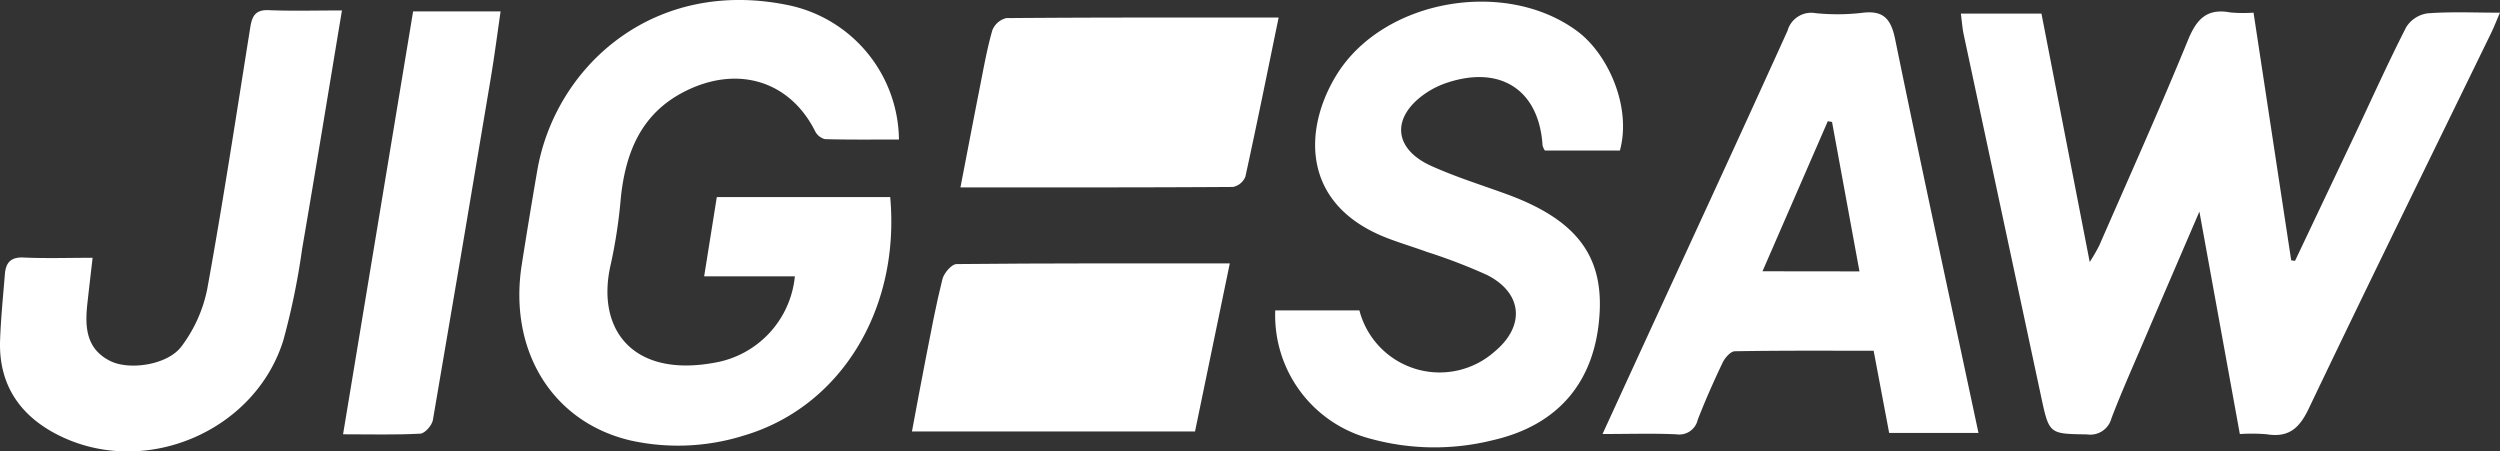
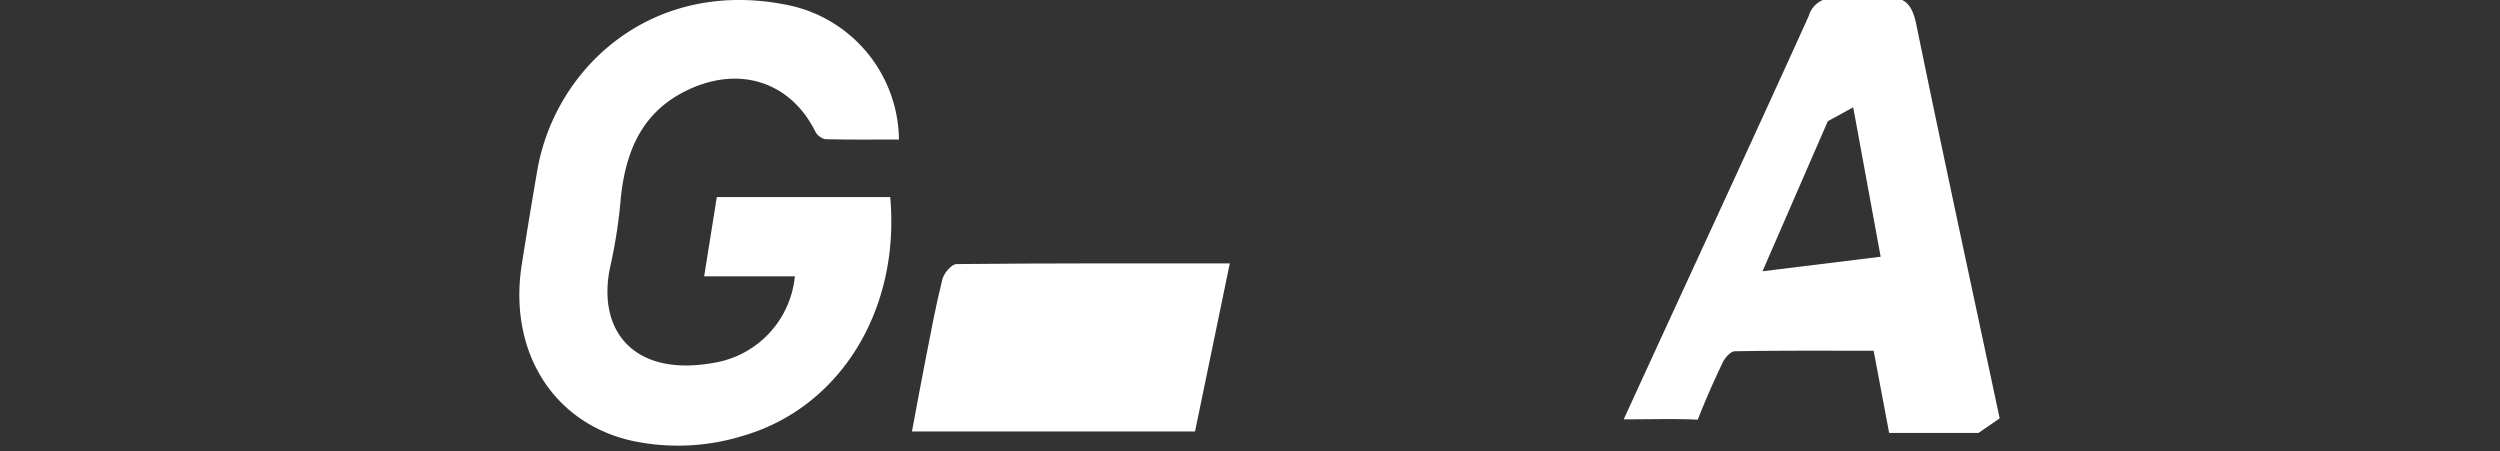
<svg xmlns="http://www.w3.org/2000/svg" id="Group_54" data-name="Group 54" width="241.563" height="43.619" viewBox="0 0 241.563 43.619">
  <rect x="0" y="0" width="241.563" height="43.619" fill="#333333" stroke="none" />
  <defs>
    <style>
      .cls-1 {
        fill: #fff;
      }
    </style>
  </defs>
  <g id="Group_55" data-name="Group 55">
-     <path id="Path_34" data-name="Path 34" class="cls-1" d="M235.306,1.585h7.783c1.526,7.853,3.059,15.749,4.662,24a18.129,18.129,0,0,0,.912-1.57c2.889-6.62,5.856-13.209,8.591-19.891.837-2.044,1.85-3.072,4.094-2.652a13.524,13.524,0,0,0,2.232.018c1.22,8.022,2.429,15.977,3.64,23.933l.369.052q2.869-6.046,5.737-12.093c1.66-3.508,3.248-7.051,5.013-10.5a2.921,2.921,0,0,1,2.051-1.324c2.254-.172,4.529-.063,7-.063-.343.794-.576,1.4-.861,1.984-5.888,12.09-11.83,24.156-17.624,36.292-.916,1.918-1.966,2.8-4.06,2.458a17.394,17.394,0,0,0-2.588-.02c-1.276-7.018-2.538-13.961-3.908-21.494-1.979,4.6-3.736,8.675-5.479,12.751-1.026,2.4-2.088,4.783-3.017,7.218a2.117,2.117,0,0,1-2.375,1.558c-3.649-.06-3.642,0-4.433-3.7q-3.73-17.454-7.464-34.908c-.136-.636-.179-1.291-.279-2.043" transform="translate(-45.832 -0.269)" />
    <path id="Path_35" data-name="Path 35" class="cls-1" d="M88.943,26.7H80.178c.424-2.652.817-5.119,1.223-7.658H98.156c.978,10.883-4.817,20.312-14.178,23.054a21.227,21.227,0,0,1-10.926.461c-7.555-1.776-11.794-8.695-10.5-16.969q.715-4.558,1.5-9.106C65.759,6.515,75.242-2.3,88.5.539A13.421,13.421,0,0,1,99,13.48c-2.386,0-4.771.031-7.154-.036a1.485,1.485,0,0,1-.957-.788c-2.428-4.817-7.424-6.376-12.484-3.871-4.26,2.108-5.8,5.849-6.275,10.282a49.417,49.417,0,0,1-.948,6.347c-1.54,6.378,2.065,11.076,9.945,9.642A9.39,9.39,0,0,0,88.943,26.7" transform="translate(-12.139 0)" />
-     <path id="Path_36" data-name="Path 36" class="cls-1" d="M186.327,14.585h-7.244a1.508,1.508,0,0,1-.228-.5c-.334-5.283-3.967-7.736-9.1-6.095a8.495,8.495,0,0,0-2.161,1.036c-3.367,2.285-3.192,5.368.49,7.038,2.368,1.073,4.872,1.847,7.319,2.743,6.6,2.414,9.282,5.834,8.966,11.459-.368,6.547-3.9,10.859-10.385,12.322a23.278,23.278,0,0,1-11.7-.142,12.314,12.314,0,0,1-9.257-12.413h8.131a8.009,8.009,0,0,0,13.073,3.971c2.964-2.466,2.7-5.662-.751-7.4a53.935,53.935,0,0,0-5.792-2.222c-1.317-.483-2.669-.876-3.972-1.391-8.167-3.224-7.975-10.436-4.809-15.646,4.495-7.4,16.4-9.453,23.335-4.267,2.928,2.188,5.241,7.277,4.086,11.509" transform="translate(-29.805 -0.039)" />
-     <path id="Path_37" data-name="Path 37" class="cls-1" d="M228.621,42.123h-8.626l-1.5-7.944c-4.462,0-8.94-.029-13.416.049-.406.007-.952.631-1.172,1.093-.866,1.809-1.676,3.649-2.407,5.517a1.828,1.828,0,0,1-2.046,1.417c-2.27-.106-4.547-.031-7.155-.031,1.027-2.237,1.962-4.28,2.9-6.32,5-10.877,10.037-21.74,14.976-32.646a2.373,2.373,0,0,1,2.7-1.7,20.722,20.722,0,0,0,4.418-.019c2.08-.285,2.858.48,3.278,2.531,2.59,12.636,5.326,25.242,8.055,38.057m-11.5-15.616-2.652-14.44L214.066,12l-6.31,14.5Z" transform="translate(-37.454 -0.288)" />
-     <path id="Path_38" data-name="Path 38" class="cls-1" d="M33.04,1.25c-1.313,7.891-2.545,15.469-3.847,23.035a69.559,69.559,0,0,1-1.813,8.824C24.687,41.8,14.292,46.33,6.022,42.468,2.131,40.651-.152,37.6.008,33.113.084,30.979.3,28.85.473,26.72c.088-1.079.548-1.654,1.791-1.6,2.125.1,4.257.027,6.684.027-.181,1.581-.351,3.011-.508,4.442-.246,2.237-.127,4.364,2.214,5.531,1.843.919,5.529.393,6.877-1.405a13.66,13.66,0,0,0,2.49-5.53c1.532-8.419,2.816-16.882,4.167-25.334.17-1.059.5-1.685,1.768-1.631,2.268.094,4.543.027,7.084.027" transform="translate(0 -0.238)" />
-     <path id="Path_39" data-name="Path 39" class="cls-1" d="M115.252,18.517c.666-3.445,1.261-6.575,1.879-9.7.363-1.834.687-3.682,1.2-5.476a1.936,1.936,0,0,1,1.357-1.182c8.7-.072,17.4-.052,26.308-.052-1.079,5.236-2.1,10.313-3.213,15.373a1.638,1.638,0,0,1-1.191.994c-8.63.058-17.259.043-26.337.043" transform="translate(-22.448 -0.41)" />
+     <path id="Path_37" data-name="Path 37" class="cls-1" d="M228.621,42.123h-8.626l-1.5-7.944c-4.462,0-8.94-.029-13.416.049-.406.007-.952.631-1.172,1.093-.866,1.809-1.676,3.649-2.407,5.517c-2.27-.106-4.547-.031-7.155-.031,1.027-2.237,1.962-4.28,2.9-6.32,5-10.877,10.037-21.74,14.976-32.646a2.373,2.373,0,0,1,2.7-1.7,20.722,20.722,0,0,0,4.418-.019c2.08-.285,2.858.48,3.278,2.531,2.59,12.636,5.326,25.242,8.055,38.057m-11.5-15.616-2.652-14.44L214.066,12l-6.31,14.5Z" transform="translate(-37.454 -0.288)" />
    <path id="Path_40" data-name="Path 40" class="cls-1" d="M140.144,31.607C139,37.15,137.9,42.439,136.785,47.844H109.433c.456-2.418.88-4.752,1.338-7.079.5-2.554.974-5.117,1.606-7.639.146-.584.888-1.449,1.364-1.454,8.7-.088,17.408-.064,26.4-.064" transform="translate(-21.315 -6.156)" />
-     <path id="Path_41" data-name="Path 41" class="cls-1" d="M41.166,42.233,47.935,1.368h8.451c-.315,2.167-.578,4.242-.922,6.3q-2.772,16.6-5.619,33.19c-.089.511-.771,1.287-1.211,1.311-2.4.129-4.8.061-7.468.061" transform="translate(-8.018 -0.267)" />
  </g>
</svg>